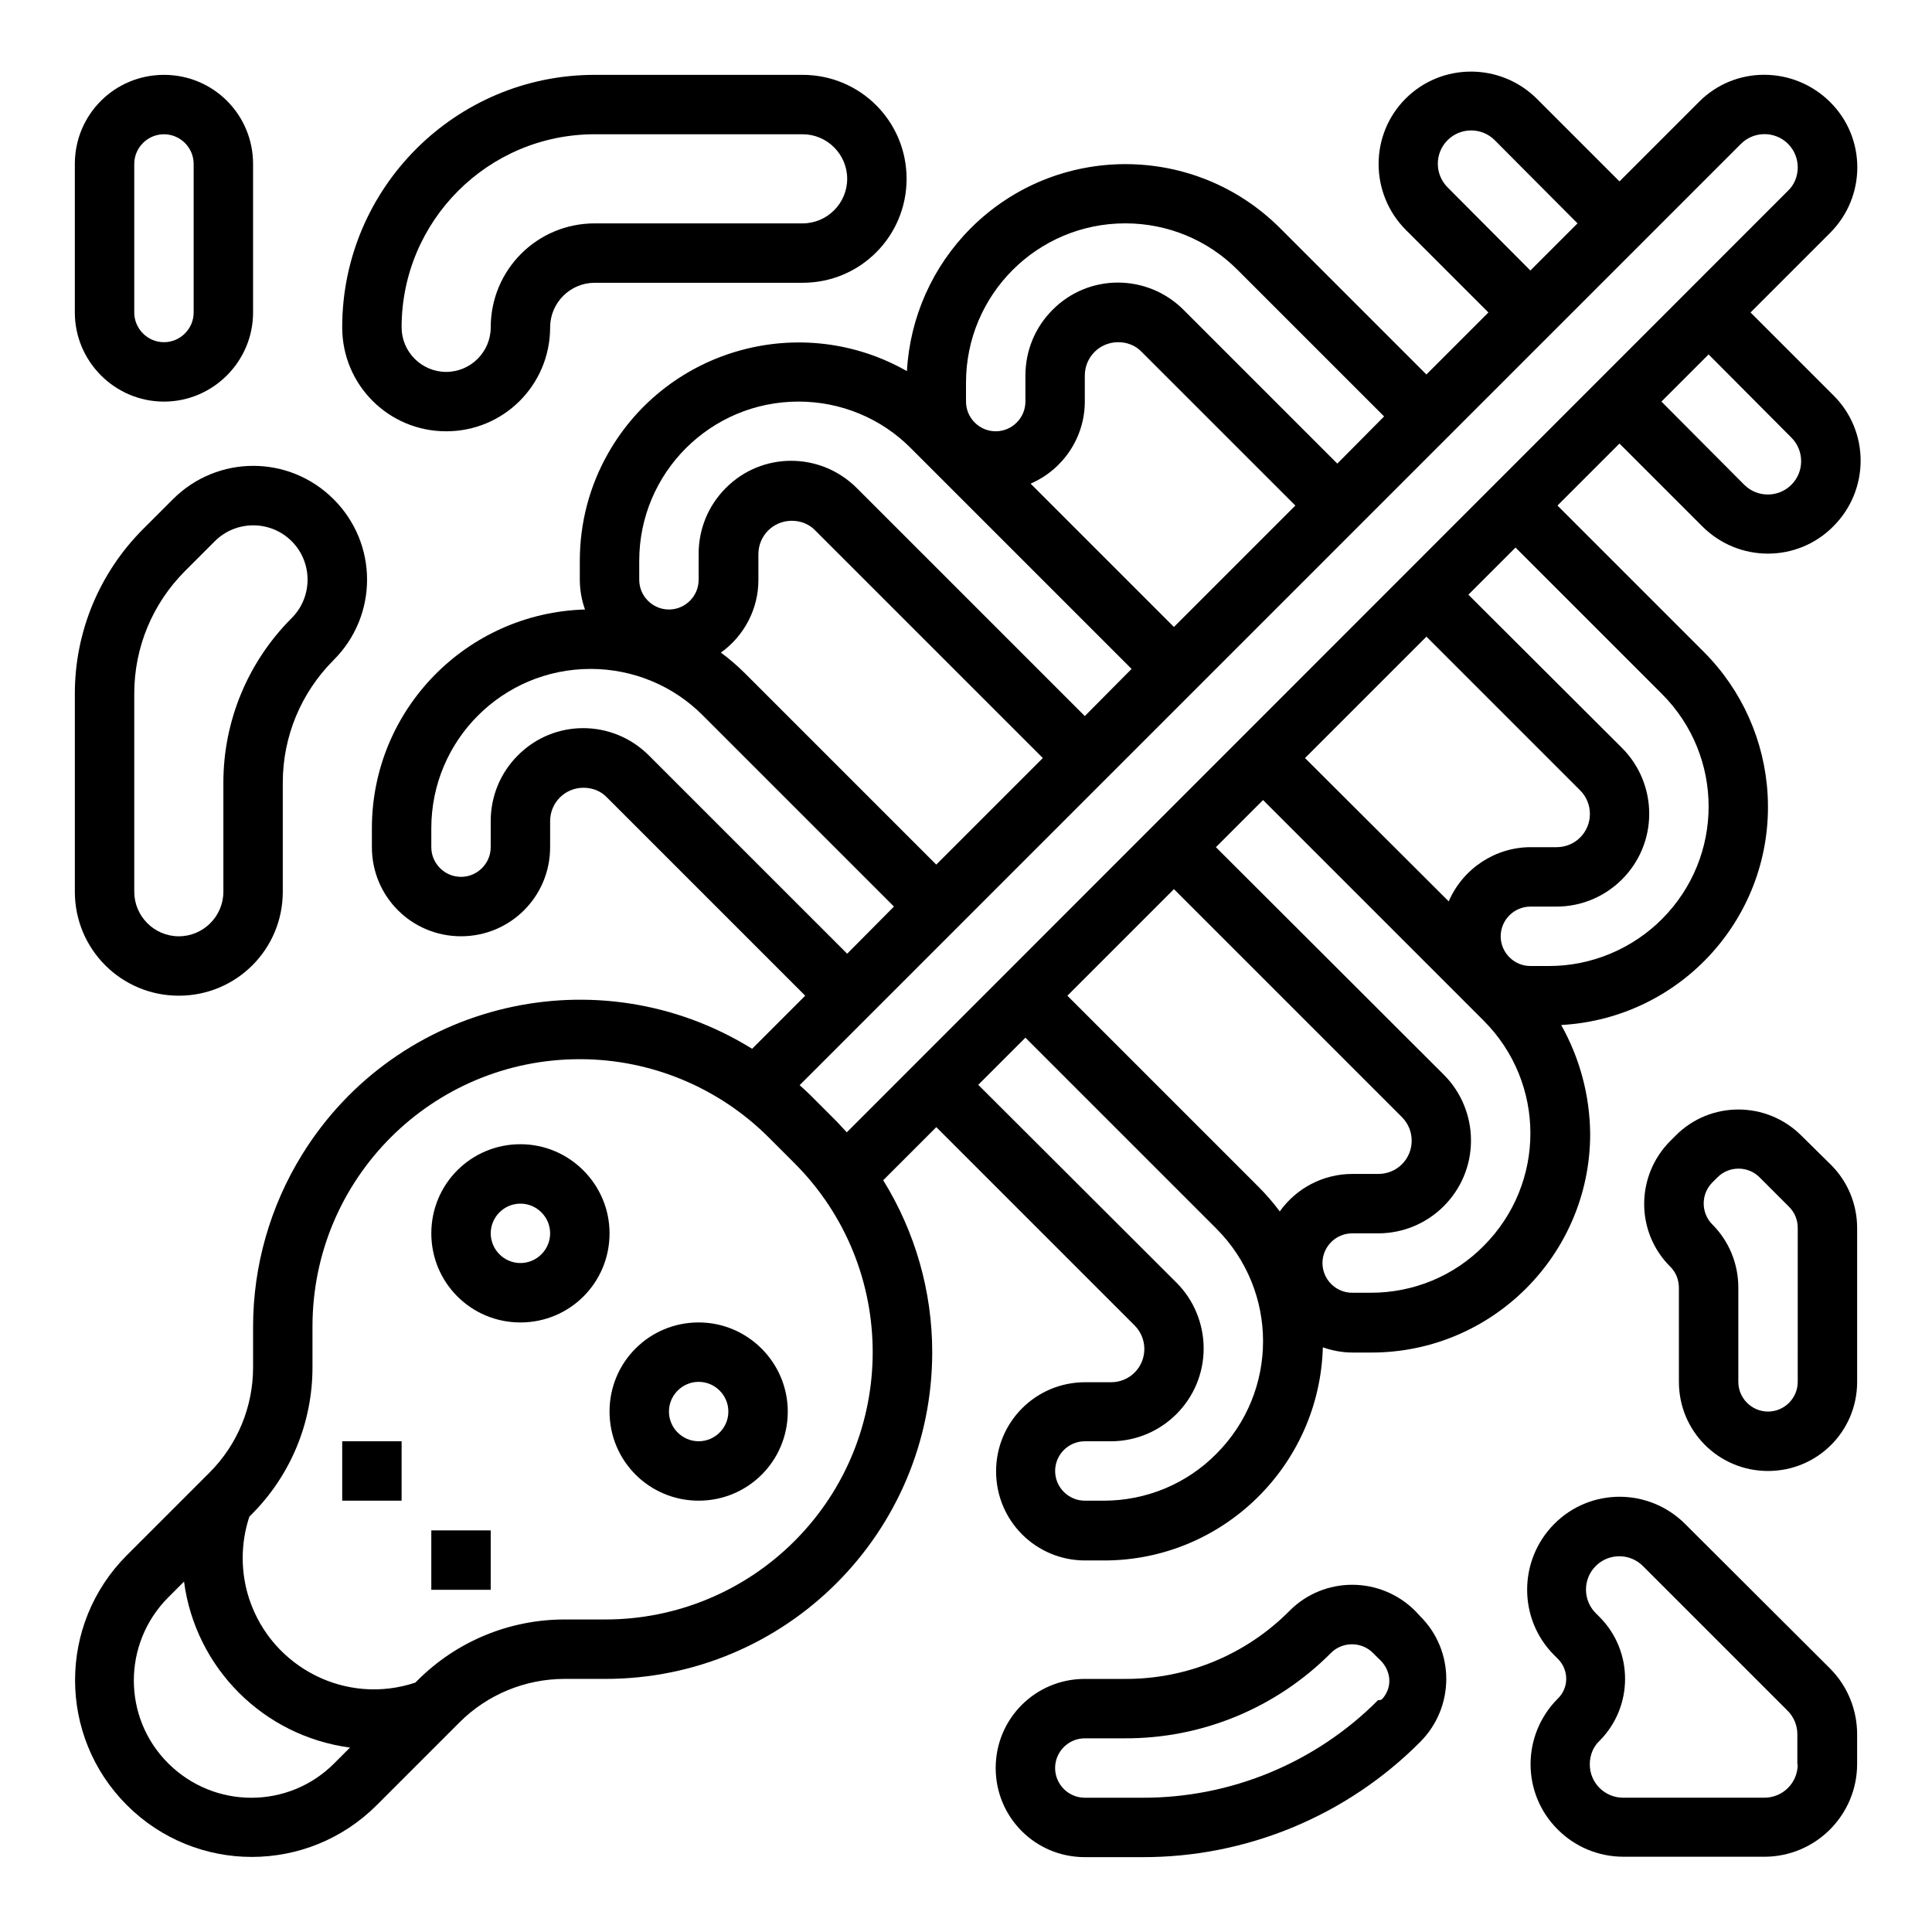
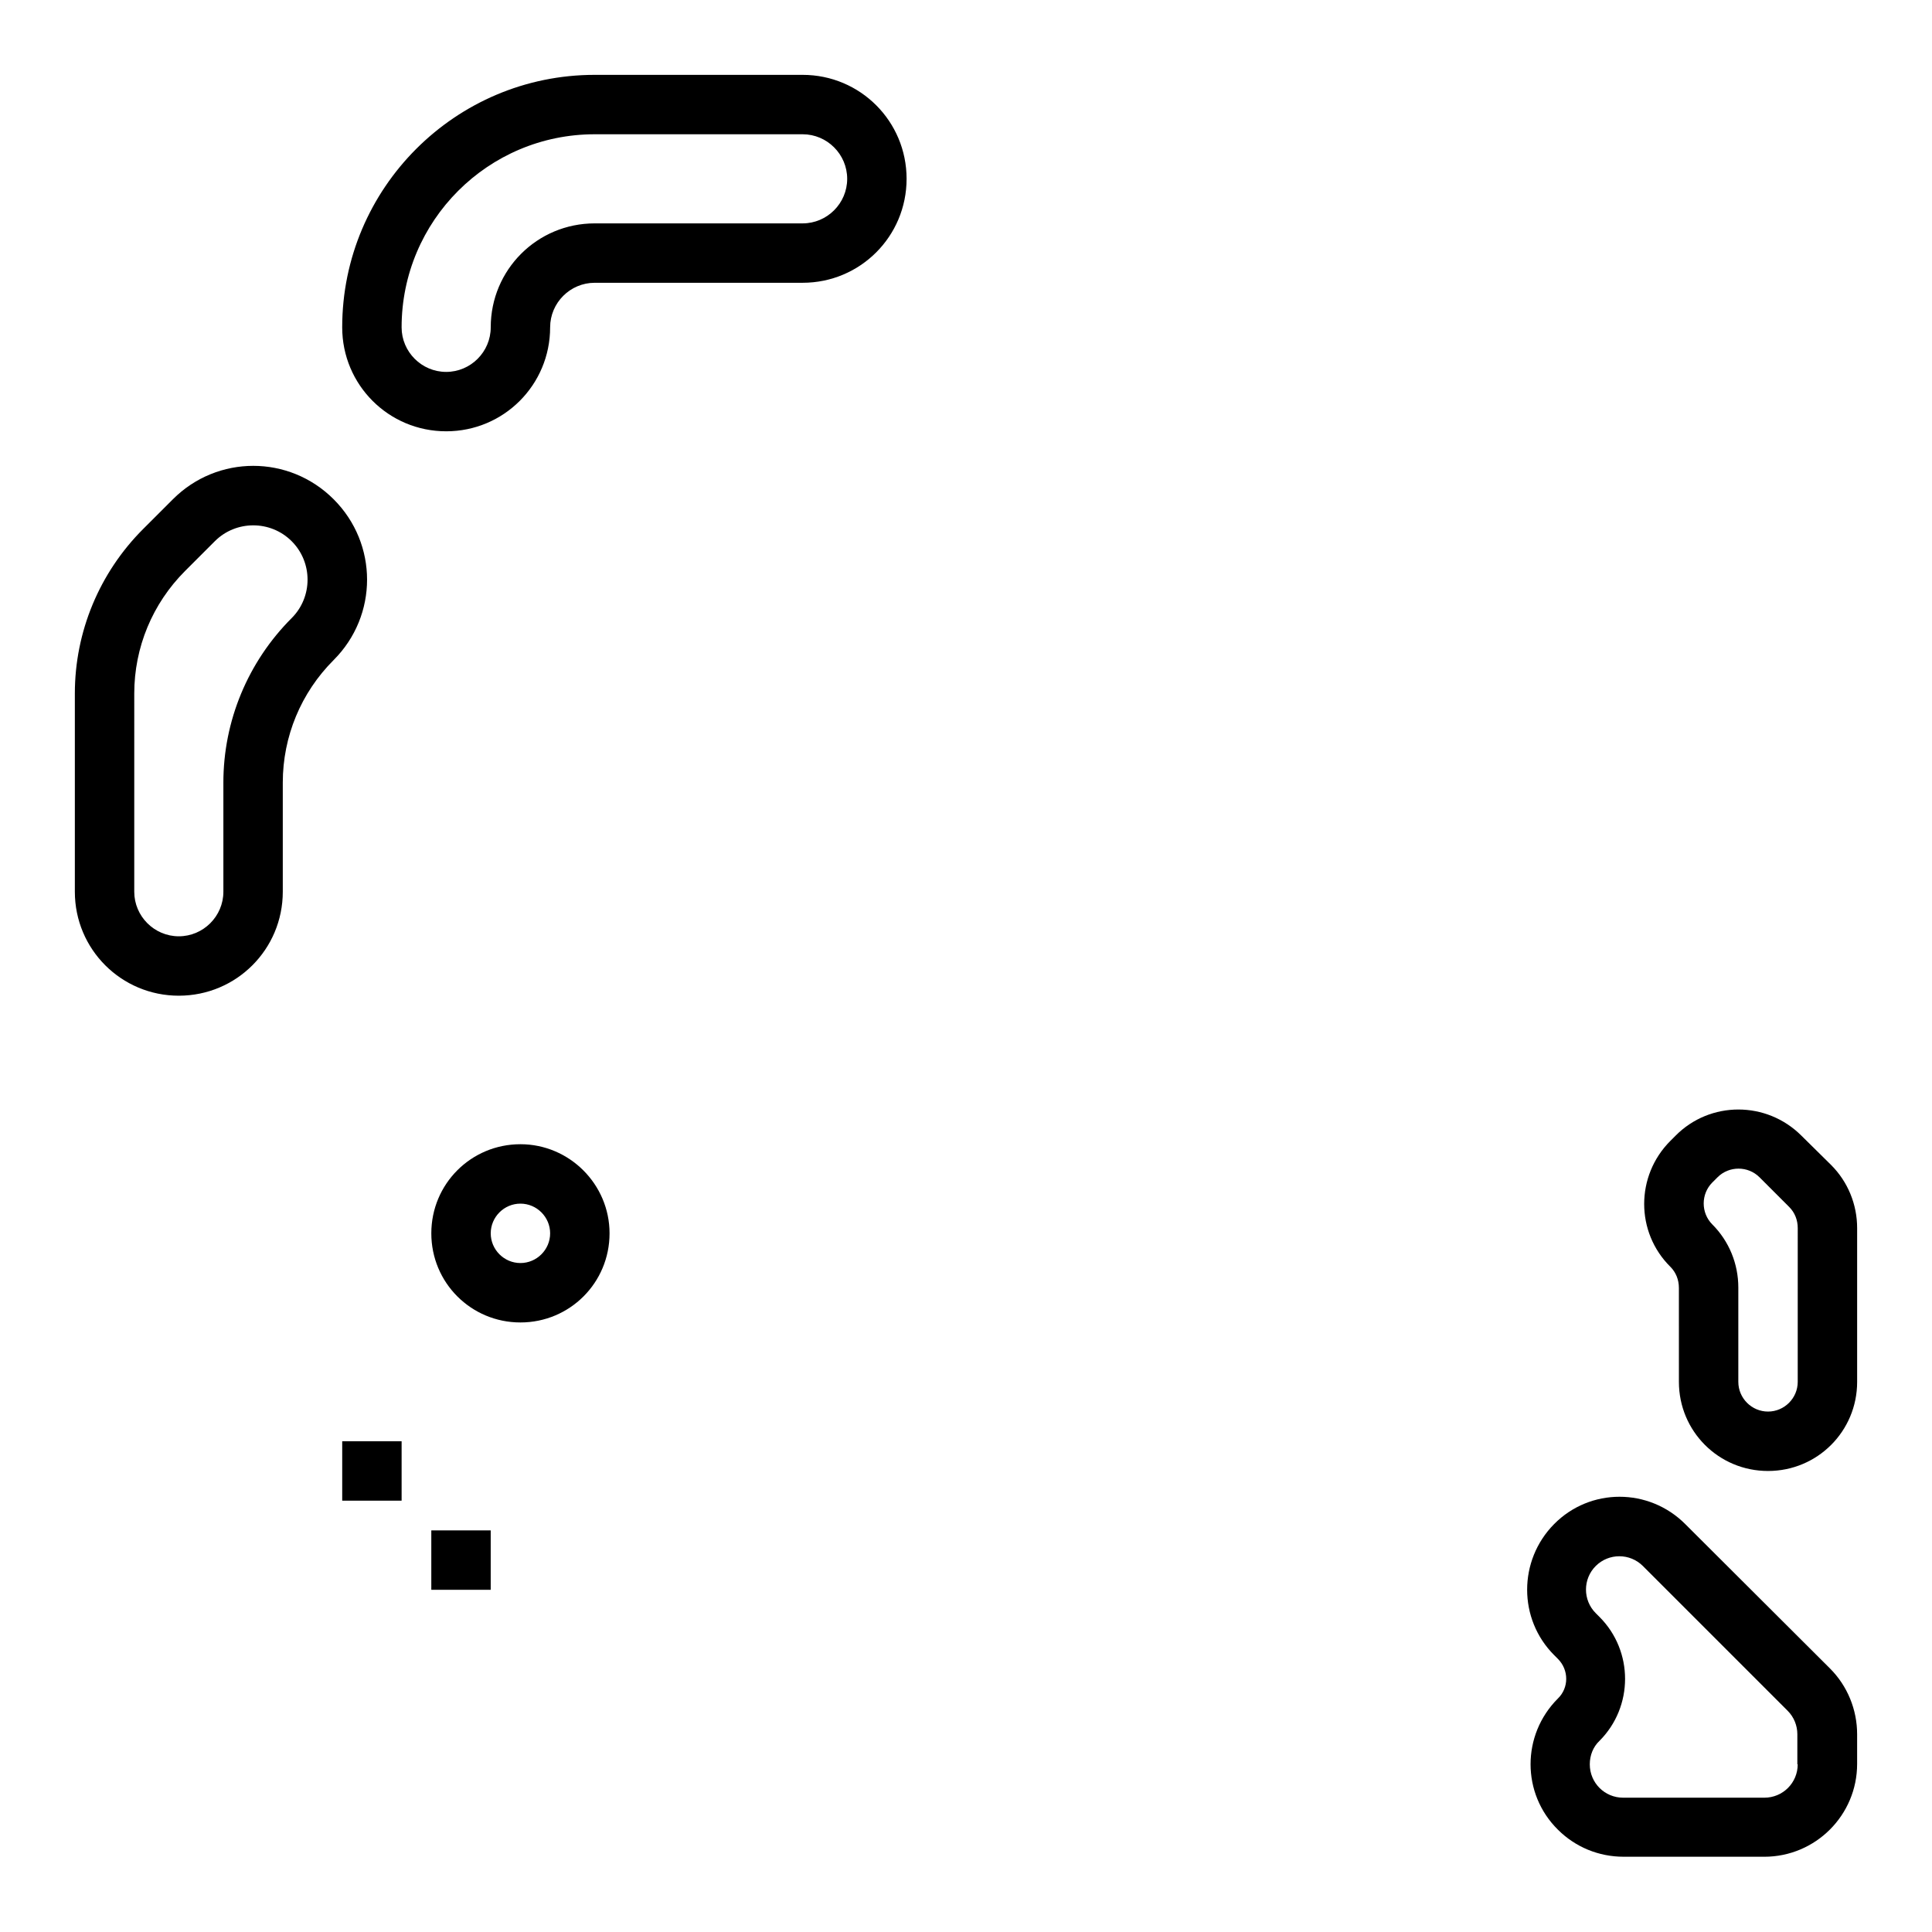
<svg xmlns="http://www.w3.org/2000/svg" fill="#000000" width="800px" height="800px" version="1.1" viewBox="144 144 512 512">
  <g>
    <path d="m281.92 447.23c-13.086 0-23.617 10.527-23.617 23.617 0 13.086 10.527 23.617 23.617 23.617 13.086 0 23.617-10.527 23.617-23.617 0-12.988-10.629-23.617-23.617-23.617zm0 31.488c-4.328 0-7.871-3.543-7.871-7.871s3.543-7.871 7.871-7.871 7.871 3.543 7.871 7.871-3.543 7.871-7.871 7.871z" />
-     <path d="m329.15 494.46c-13.086 0-23.617 10.527-23.617 23.617 0 13.086 10.527 23.617 23.617 23.617 13.086 0 23.617-10.527 23.617-23.617 0-12.988-10.625-23.617-23.617-23.617zm0 31.488c-4.328 0-7.871-3.543-7.871-7.871s3.543-7.871 7.871-7.871c4.328 0 7.871 3.543 7.871 7.871 0.004 4.332-3.539 7.871-7.871 7.871z" />
    <path d="m234.69 525.95h15.742v15.742h-15.742z" />
    <path d="m258.3 549.57h15.742v15.742h-15.742z" />
-     <path d="m557.73 415.64c31.98-1.77 56.48-29.027 54.711-61.008-0.789-14.27-6.789-27.75-16.926-37.883l-38.77-38.773 16.434-16.434 21.941 21.941c9.645 9.645 25.191 9.645 34.734 0 9.645-9.645 9.645-25.191 0-34.734l-21.941-21.941 21.059-21.059c9.645-9.645 9.645-25.191 0-34.734-9.645-9.543-25.191-9.645-34.734 0l-21.059 21.059-21.941-21.941c-9.645-9.543-25.191-9.543-34.734 0-9.543 9.543-9.543 25.094 0 34.734l21.941 21.941-16.434 16.434-38.77-38.77c-22.633-22.633-59.336-22.633-81.969 0-10.137 10.137-16.137 23.617-16.926 37.883-27.848-15.844-63.27-6.102-79.113 21.648-5.019 8.758-7.578 18.598-7.578 28.633v5.019c0 2.656 0.492 5.41 1.379 7.871-31.391 0.887-56.48 26.57-56.48 57.961v5.019c0 13.086 10.527 23.617 23.617 23.617 13.086 0 23.617-10.527 23.617-23.617v-6.887c0-4.922 3.938-8.855 8.855-8.855 2.363 0 4.625 0.887 6.199 2.559l52.547 52.547-14.07 14.07c-40.641-25.191-94.07-12.695-119.26 28.043-8.461 13.676-12.988 29.52-12.988 45.559v10.824c0 10.43-4.133 20.469-11.512 27.848l-21.941 21.941c-18.301 18.301-18.301 47.922 0 66.223 18.301 18.301 47.922 18.301 66.223 0l21.941-21.941c7.379-7.379 17.418-11.512 27.848-11.512h10.824c47.824 0 86.594-38.77 86.594-86.594 0-16.137-4.527-31.883-12.988-45.559l14.07-14.07 52.547 52.547c3.445 3.445 3.445 9.055 0 12.496-1.672 1.672-3.938 2.559-6.199 2.559h-6.887c-13.086 0-23.617 10.527-23.617 23.617 0 13.086 10.527 23.617 23.617 23.617h5.019c31.391 0 57.07-25.094 57.957-56.48 2.559 0.887 5.215 1.379 7.871 1.379h5.019c31.98 0 57.957-25.977 57.957-57.957-0.105-10.242-2.766-20.082-7.684-28.84zm61.008-155.67c3.445 3.445 3.445 9.055 0 12.496-3.445 3.445-9.055 3.445-12.496 0l-21.945-22.043 12.5-12.496zm-91.117-66.324c-3.445-3.445-3.445-9.055 0-12.496 3.445-3.445 9.055-3.445 12.496 0l21.941 22.043-12.496 12.496zm-127.62 51.758c0-23.32 18.895-42.215 42.215-42.215 11.219 0 21.941 4.43 29.816 12.398l38.77 38.77-12.402 12.5-40.738-40.738c-9.645-9.645-25.191-9.645-34.734 0-4.625 4.625-7.184 10.824-7.184 17.418v6.887c0 4.328-3.543 7.871-7.871 7.871s-7.871-3.543-7.871-7.871zm87.281 32.57-32.18 32.18-37.984-37.984c8.66-3.738 14.367-12.301 14.367-21.746v-6.887c0-4.922 3.938-8.855 8.855-8.855 2.363 0 4.625 0.887 6.199 2.559zm-173.88 14.664c0-23.32 18.895-42.215 42.215-42.215 11.219 0 21.941 4.43 29.816 12.398l58.449 58.449-12.398 12.496-60.418-60.418c-9.645-9.645-25.191-9.645-34.734 0-4.625 4.625-7.184 10.824-7.184 17.418v6.887c0 4.328-3.543 7.871-7.871 7.871s-7.871-3.543-7.871-7.871zm106.96 52.25-28.242 28.242-50.578-50.578c-2.066-2.066-4.231-3.938-6.496-5.609 6.199-4.43 9.938-11.609 9.938-19.188v-6.887c0-4.922 3.938-8.855 8.855-8.855 2.363 0 4.625 0.887 6.199 2.559zm-104.4-0.688c-9.645-9.645-25.191-9.645-34.734 0-4.625 4.625-7.184 10.824-7.184 17.418v6.887c0 4.328-3.543 7.871-7.871 7.871s-7.871-3.543-7.871-7.871v-5.019c0-23.32 18.895-42.215 42.215-42.215 11.219 0 21.941 4.43 29.816 12.398l50.578 50.578-12.402 12.496zm-83.344 267.06c-12.102 12.203-31.785 12.203-43.984 0.098-12.203-12.102-12.203-31.785-0.098-43.984l4.231-4.231c3.051 22.926 21.059 40.934 43.984 43.984zm121.92-58.844c-13.285 13.285-31.293 20.762-50.086 20.762h-10.824c-14.66 0-28.633 5.805-38.965 16.137l-0.59 0.59c-18.203 6.102-37.883-3.836-43.984-22.043-2.363-7.086-2.363-14.859 0-21.941l0.59-0.59c10.328-10.332 16.133-24.305 16.133-38.965v-10.824c0-39.164 31.684-70.848 70.848-70.848 18.793 0 36.801 7.477 50.086 20.762l6.789 6.789c27.652 27.648 27.652 72.52 0.004 100.17zm13.871-108.34c-0.887-0.984-1.871-1.969-2.754-2.953l-6.789-6.789c-0.984-0.984-1.969-1.871-2.953-2.754l249.45-249.45c3.445-3.445 9.055-3.445 12.496 0 1.672 1.672 2.559 3.938 2.559 6.199 0 2.363-0.887 4.625-2.559 6.199zm153.61-131.36 40.738 40.738c3.445 3.445 3.445 9.055 0 12.496-1.672 1.672-3.938 2.559-6.199 2.559h-6.887c-9.445 0-18.008 5.707-21.746 14.367l-38.082-37.984zm-85.512 228.98h-5.016c-4.328 0-7.871-3.543-7.871-7.871s3.543-7.871 7.871-7.871h6.887c13.578 0 24.602-11.02 24.602-24.602 0-6.496-2.559-12.793-7.184-17.418l-52.547-52.445 12.496-12.496 50.578 50.578c16.531 16.531 16.531 43.199 0 59.73-7.871 7.965-18.598 12.395-29.816 12.395zm46.645-76.652c-1.672-2.262-3.641-4.527-5.609-6.496l-50.676-50.676 28.242-28.242 60.418 60.418c3.445 3.445 3.445 9.055 0 12.496-1.672 1.672-3.938 2.559-6.199 2.559h-6.887c-7.777 0-14.863 3.742-19.289 9.941zm24.203 21.547h-5.016c-4.328 0-7.871-3.543-7.871-7.871s3.543-7.871 7.871-7.871h6.887c13.578 0 24.602-11.02 24.602-24.602 0-6.496-2.559-12.793-7.184-17.418l-60.418-60.316 12.496-12.496 58.449 58.449c16.531 16.531 16.531 43.199 0 59.73-7.871 7.969-18.598 12.395-29.816 12.395zm42.215-86.59c-4.328 0-7.871-3.543-7.871-7.871s3.543-7.871 7.871-7.871h6.887c13.578 0 24.602-11.02 24.602-24.602 0-6.496-2.559-12.793-7.184-17.418l-40.738-40.641 12.496-12.496 38.77 38.77c16.531 16.531 16.531 43.199 0 59.73-7.871 7.871-18.695 12.398-29.816 12.398z" />
-     <path d="m519.06 570.92c-9.25-9.25-24.207-9.25-33.359 0-11.512 11.609-27.258 18.105-43.59 18.008h-10.625c-13.086 0-23.617 10.527-23.617 23.617 0 13.086 10.527 23.617 23.617 23.617h15.152c27.652 0.098 54.219-10.922 73.703-30.504 9.25-9.25 9.25-24.207 0-33.359zm-9.84 23.617c-16.531 16.629-39.066 25.977-62.582 25.879h-15.152c-4.328 0-7.871-3.543-7.871-7.871s3.543-7.871 7.871-7.871h10.527c20.566 0.098 40.246-8.07 54.711-22.633 3.051-3.051 8.07-3.051 11.121 0l1.379 1.379c3.344 2.856 4.035 7.379 1.18 10.727-0.199 0.195-0.496 0.488-1.184 0.391z" />
    <path d="m621.4 444.97c-9.25-9.25-24.207-9.25-33.359 0l-1.379 1.379c-9.25 9.25-9.25 24.207 0 33.359 1.477 1.477 2.262 3.445 2.262 5.609l0.004 24.891c0 13.086 10.527 23.617 23.617 23.617 13.086 0 23.617-10.527 23.617-23.617v-40.738c0-6.297-2.461-12.301-6.887-16.727zm-0.984 65.238c0 4.328-3.543 7.871-7.871 7.871s-7.871-3.543-7.871-7.871v-24.992c0-6.297-2.461-12.301-6.887-16.727-3.051-3.051-3.051-8.07 0-11.121l1.379-1.379c3.051-3.051 8.07-3.051 11.121 0l7.871 7.871c1.477 1.477 2.262 3.445 2.262 5.609z" />
    <path d="m590.6 547.89c-9.645-9.645-25.191-9.645-34.734 0-9.543 9.645-9.543 25.191 0 34.734l0.984 0.984c2.953 2.953 2.953 7.676 0 10.527-9.645 9.645-9.645 25.191 0 34.734 4.625 4.625 10.824 7.184 17.418 7.184l37.289 0.004c13.578 0 24.602-11.02 24.602-24.602v-7.871c0-6.496-2.559-12.793-7.184-17.418zm29.812 63.664c0 4.922-3.938 8.855-8.855 8.855h-37.391c-4.922 0-8.855-3.938-8.855-8.855 0-2.363 0.887-4.625 2.559-6.199 9.055-9.055 9.055-23.812 0-32.867l-0.984-0.984c-3.445-3.445-3.445-9.055 0-12.496 3.445-3.445 9.055-3.445 12.496 0l38.375 38.375c1.672 1.672 2.559 3.938 2.559 6.199v7.973z" />
    <path d="m262.24 258.3c15.254 0 27.551-12.301 27.551-27.551 0-6.496 5.312-11.809 11.809-11.809h55.105c15.254 0 27.551-12.301 27.551-27.551 0-15.254-12.301-27.551-27.551-27.551h-55.105c-36.898 0-66.914 30.012-66.914 66.914 0.004 15.25 12.301 27.547 27.555 27.547zm39.359-78.719h55.105c6.496 0 11.809 5.312 11.809 11.809s-5.312 11.809-11.809 11.809h-55.105c-15.254 0-27.551 12.301-27.551 27.551 0 6.496-5.312 11.809-11.809 11.809-6.496 0-11.809-5.312-11.809-11.809 0-28.242 22.926-51.168 51.168-51.168z" />
    <path d="m191.39 407.87c15.254 0 27.551-12.301 27.551-27.551v-28.93c0-12.203 4.82-23.812 13.48-32.473 11.809-11.809 11.809-30.801 0-42.605-11.809-11.809-30.801-11.809-42.605 0l-7.871 7.871c-11.613 11.609-18.109 27.254-18.109 43.59v52.547c0 15.25 12.301 27.551 27.555 27.551zm-11.809-80.098c0-12.203 4.82-23.812 13.48-32.473l7.871-7.871c5.609-5.609 14.762-5.609 20.367 0 5.609 5.609 5.609 14.762 0 20.367-11.609 11.613-18.102 27.258-18.102 43.594v28.93c0 6.496-5.312 11.809-11.809 11.809s-11.809-5.312-11.809-11.809z" />
-     <path d="m187.45 250.43c12.988 0 23.617-10.629 23.617-23.617v-39.359c0-13.086-10.527-23.617-23.617-23.617-13.086 0-23.617 10.531-23.617 23.617v39.359c0 12.992 10.629 23.617 23.617 23.617zm-7.871-62.977c0-4.328 3.543-7.871 7.871-7.871s7.871 3.543 7.871 7.871v39.359c0 4.328-3.543 7.871-7.871 7.871s-7.871-3.543-7.871-7.871z" />
  </g>
</svg>